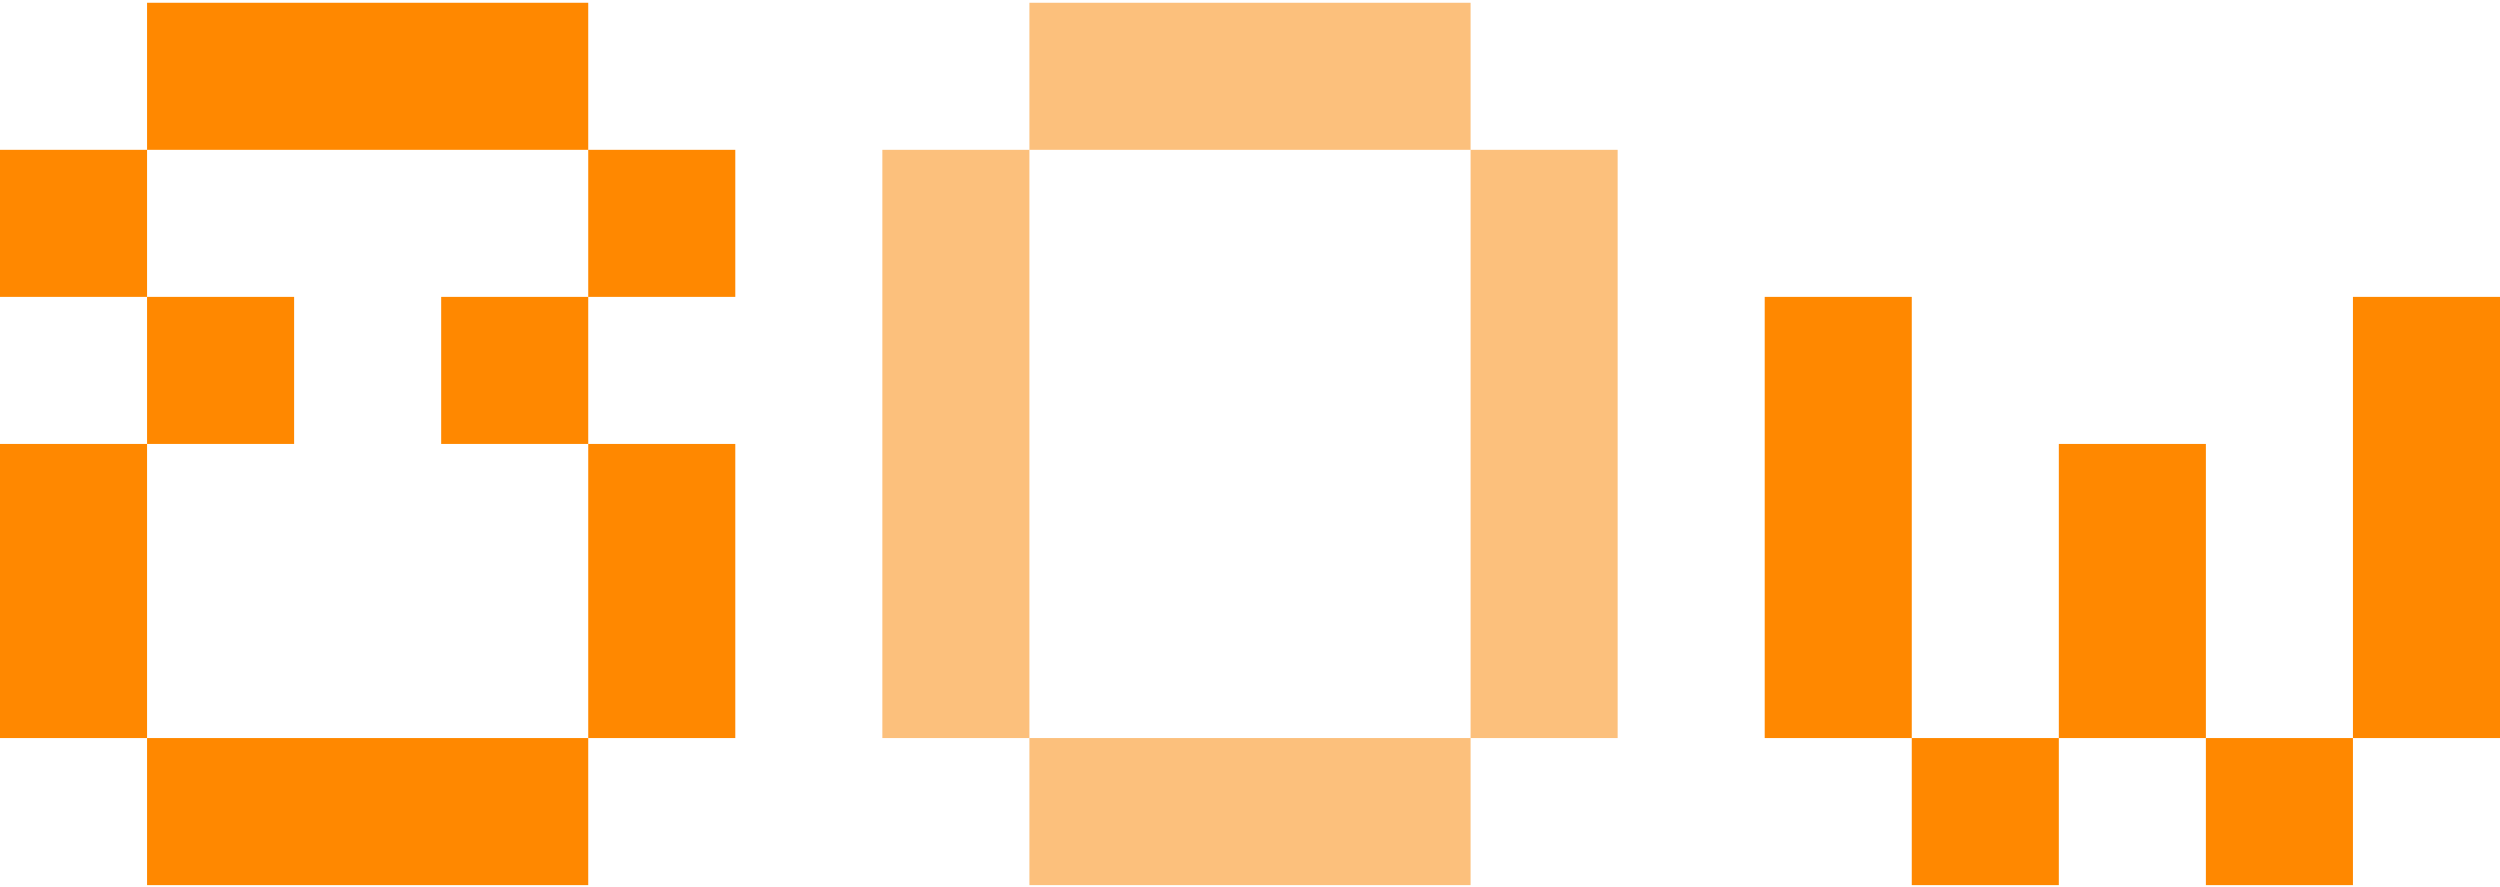
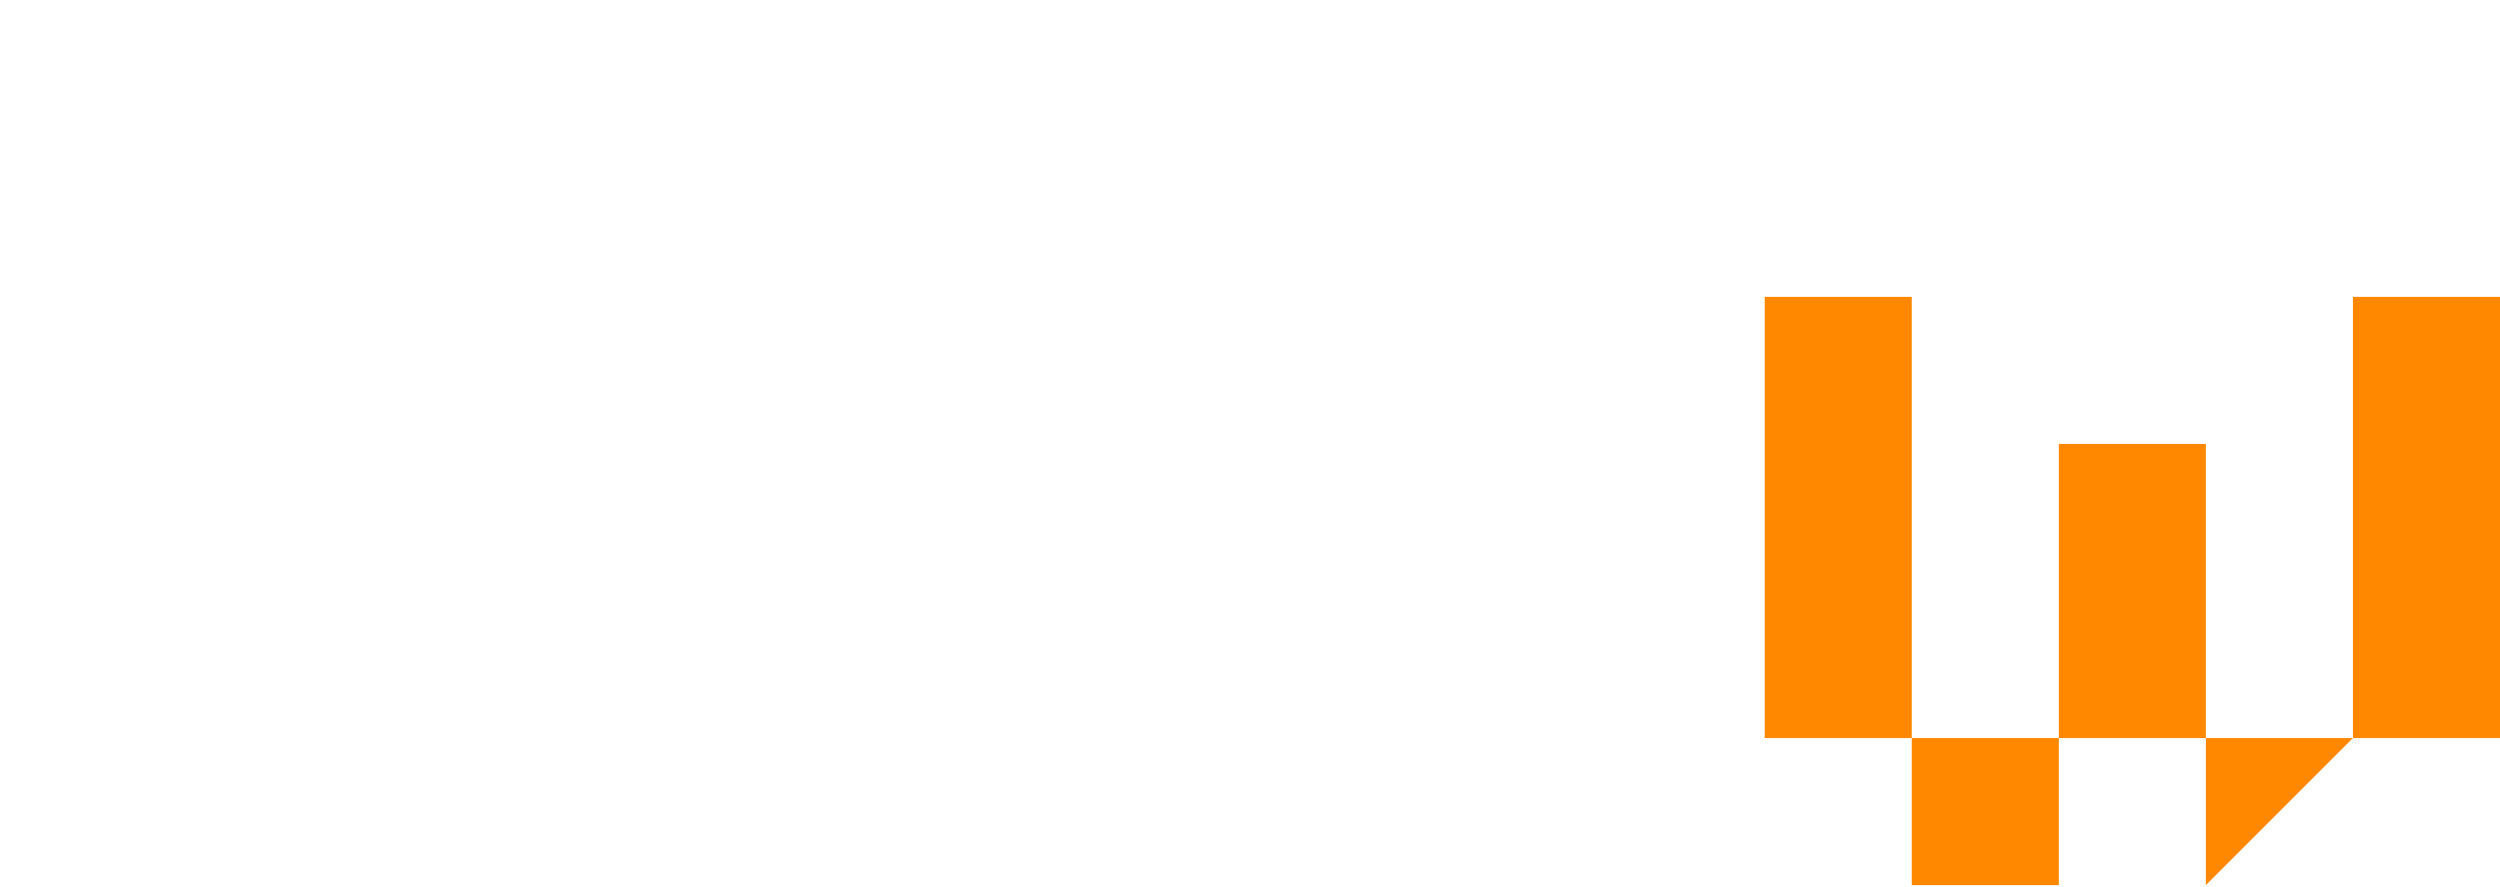
<svg xmlns="http://www.w3.org/2000/svg" width="868px" height="308px" viewBox="0 0 868 308" version="1.1">
  <title>iqooneo6se-charge-img3</title>
  <g id="页面-1" stroke="none" stroke-width="1" fill="none" fill-rule="evenodd">
    <g id="iqooneo6se-charge-img3" transform="translate(0, 0.96)">
-       <path d="M510.588,255.294 L510.588,306.353 L357.412,306.353 L357.412,255.294 L510.588,255.294 Z M357.412,51.059 L357.412,255.294 L306.353,255.294 L306.353,51.059 L357.412,51.059 Z M561.647,51.059 L561.647,255.294 L510.588,255.294 L510.588,51.059 L561.647,51.059 Z M510.588,0 L510.588,51.059 L357.412,51.059 L357.412,0 L510.588,0 Z" id="形状结合" fill="#FCC07C" />
-       <path d="M204.235,255.294 L204.235,306.353 L51.059,306.353 L51.059,255.294 L204.235,255.294 Z M51.059,153.176 L51.059,255.294 L2.27373675e-13,255.294 L2.27373675e-13,153.176 L51.059,153.176 Z M255.294,153.176 L255.294,255.294 L204.235,255.294 L204.235,153.176 L255.294,153.176 Z M204.235,102.118 L204.235,153.176 L153.176,153.176 L153.176,102.118 L204.235,102.118 Z M102.118,102.118 L102.118,153.176 L51.059,153.176 L51.059,102.118 L102.118,102.118 Z M51.059,51.059 L51.059,102.118 L2.27373675e-13,102.118 L2.27373675e-13,51.059 L51.059,51.059 Z M255.294,51.059 L255.294,102.118 L204.235,102.118 L204.235,51.059 L255.294,51.059 Z M204.235,0 L204.235,51.059 L51.059,51.059 L51.059,0 L204.235,0 Z" id="形状结合" fill="#FF8800" />
-       <path d="M816.941,255.294 L816.941,306.353 L765.882,306.353 L765.882,255.294 L816.941,255.294 Z M714.824,255.294 L714.824,306.353 L663.765,306.353 L663.765,255.294 L714.824,255.294 Z M868,102.118 L868,255.294 L816.941,255.294 L816.941,102.118 L868,102.118 Z M663.765,102.118 L663.765,255.294 L612.706,255.294 L612.706,102.118 L663.765,102.118 Z M765.882,153.176 L765.882,255.294 L714.824,255.294 L714.824,153.176 L765.882,153.176 Z" id="形状结合" fill="#FF8800" />
+       <path d="M816.941,255.294 L765.882,306.353 L765.882,255.294 L816.941,255.294 Z M714.824,255.294 L714.824,306.353 L663.765,306.353 L663.765,255.294 L714.824,255.294 Z M868,102.118 L868,255.294 L816.941,255.294 L816.941,102.118 L868,102.118 Z M663.765,102.118 L663.765,255.294 L612.706,255.294 L612.706,102.118 L663.765,102.118 Z M765.882,153.176 L765.882,255.294 L714.824,255.294 L714.824,153.176 L765.882,153.176 Z" id="形状结合" fill="#FF8800" />
    </g>
  </g>
</svg>